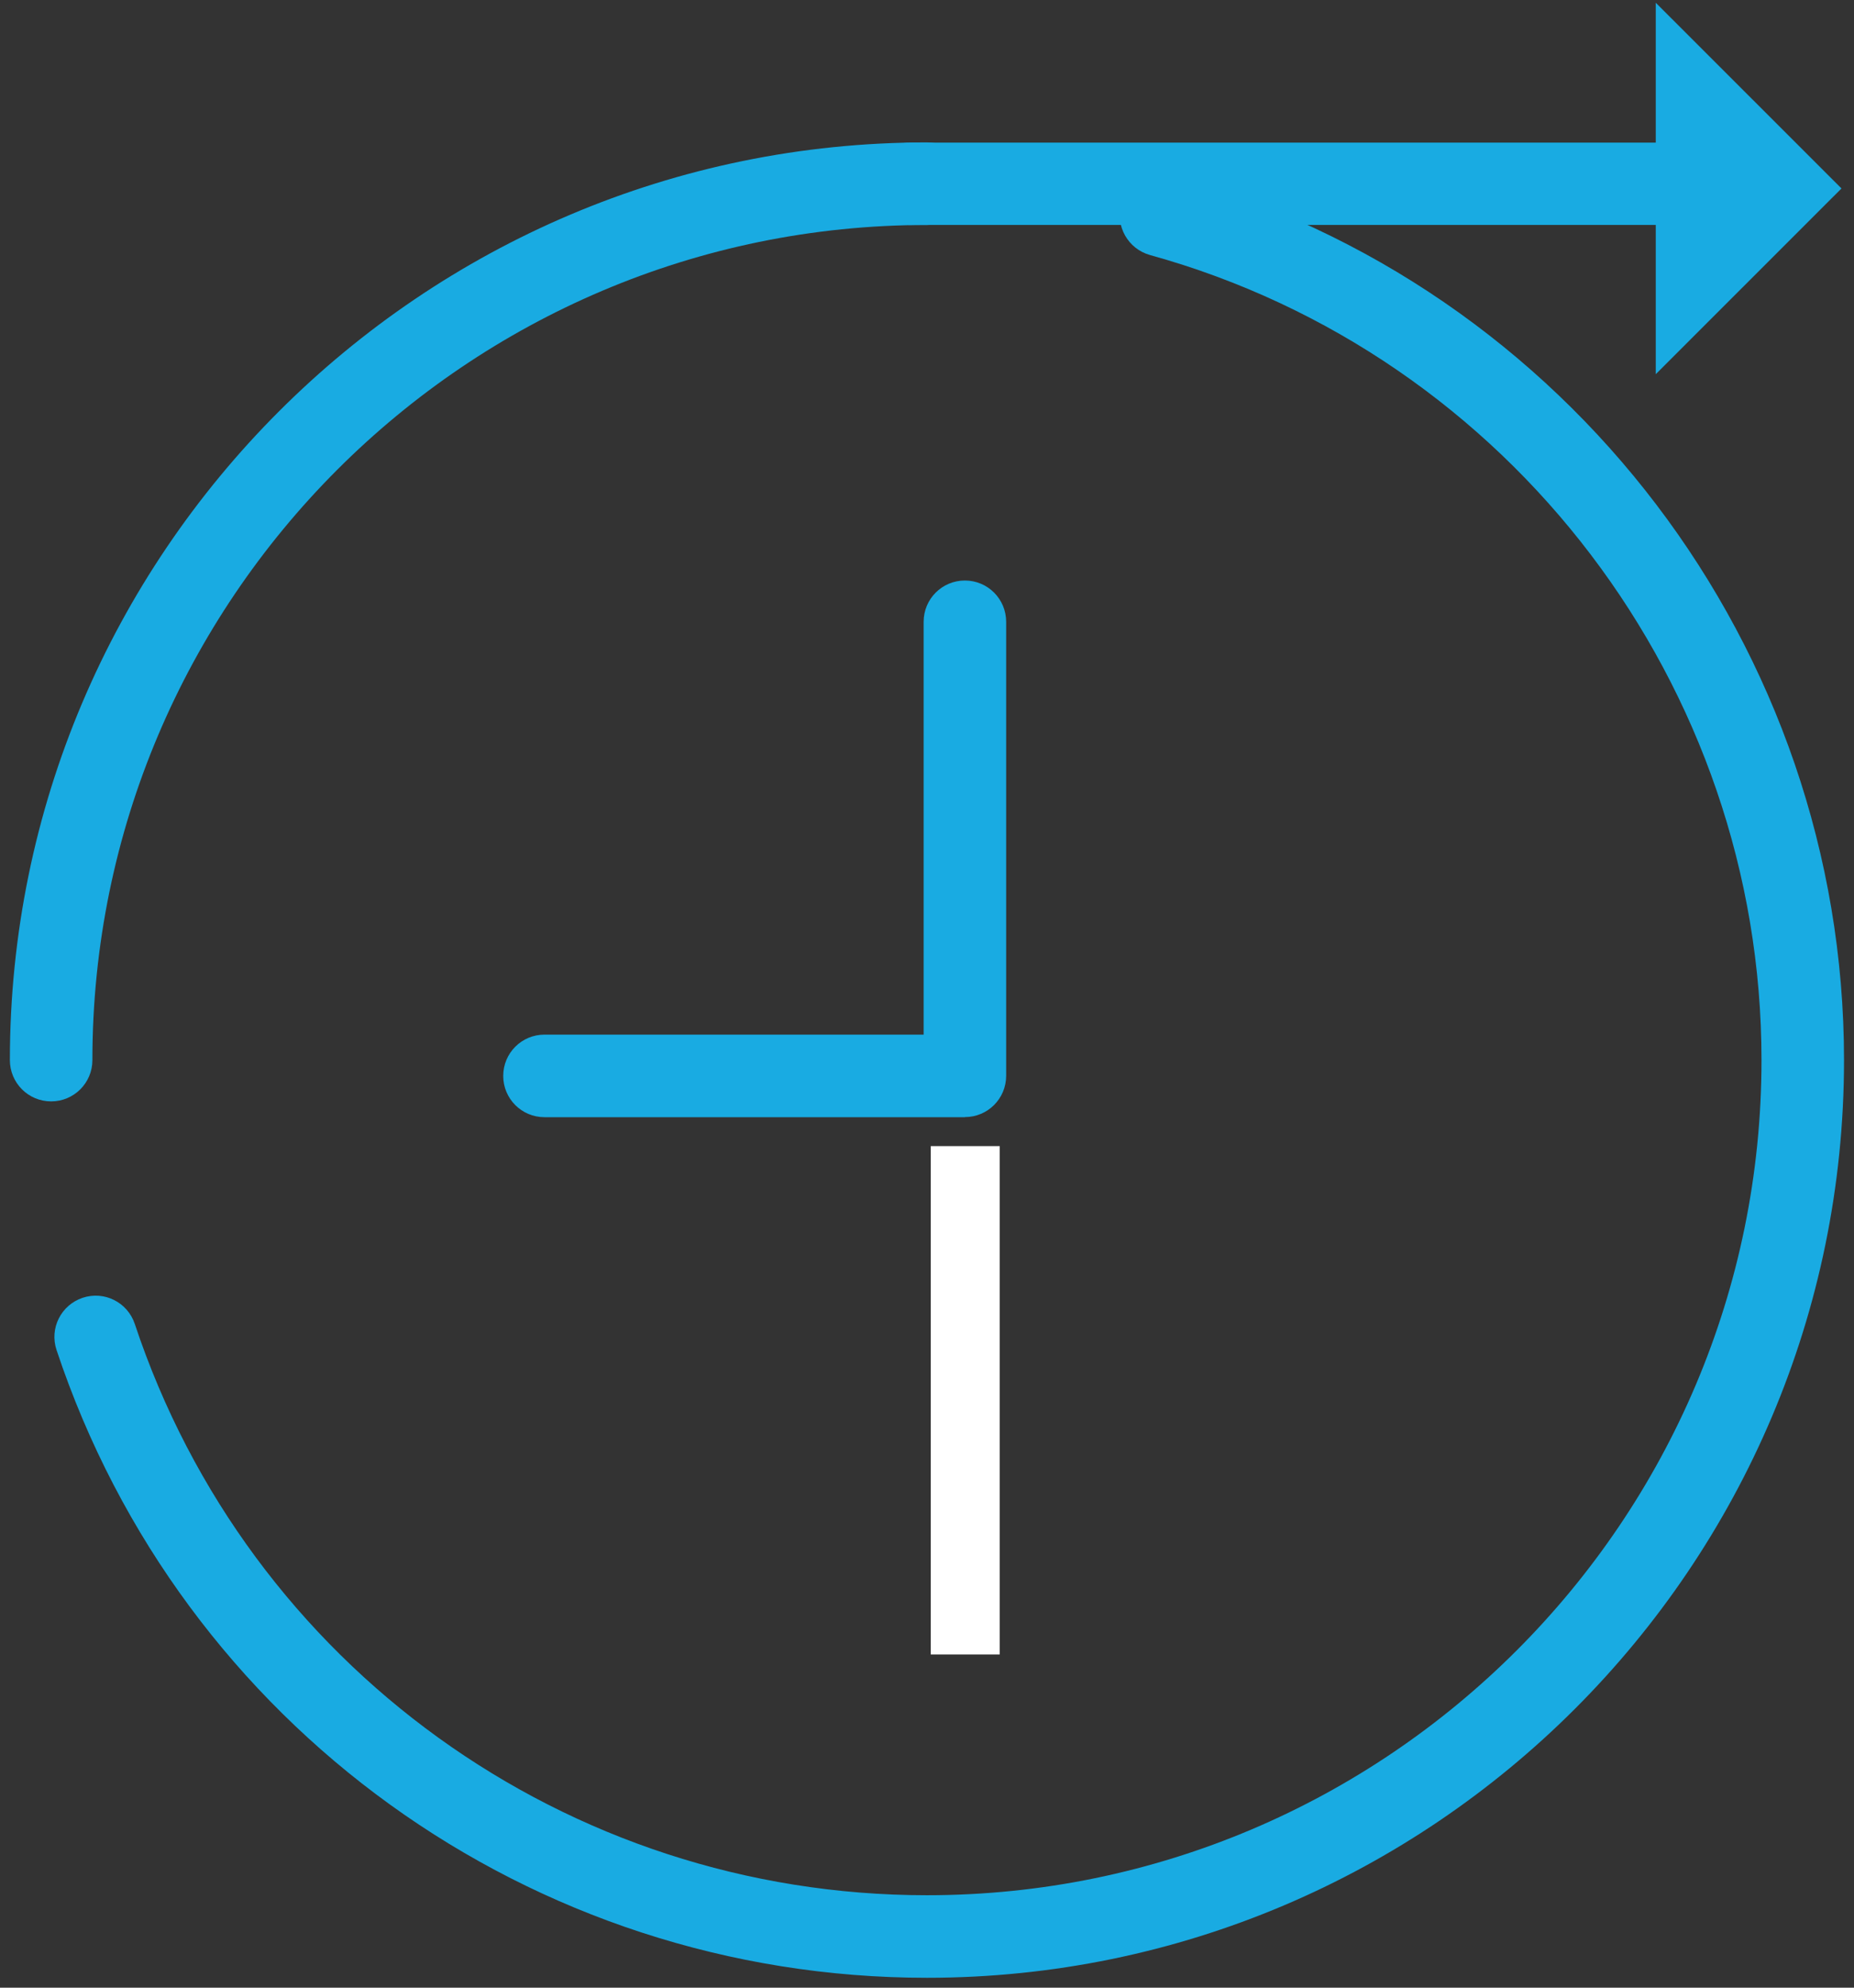
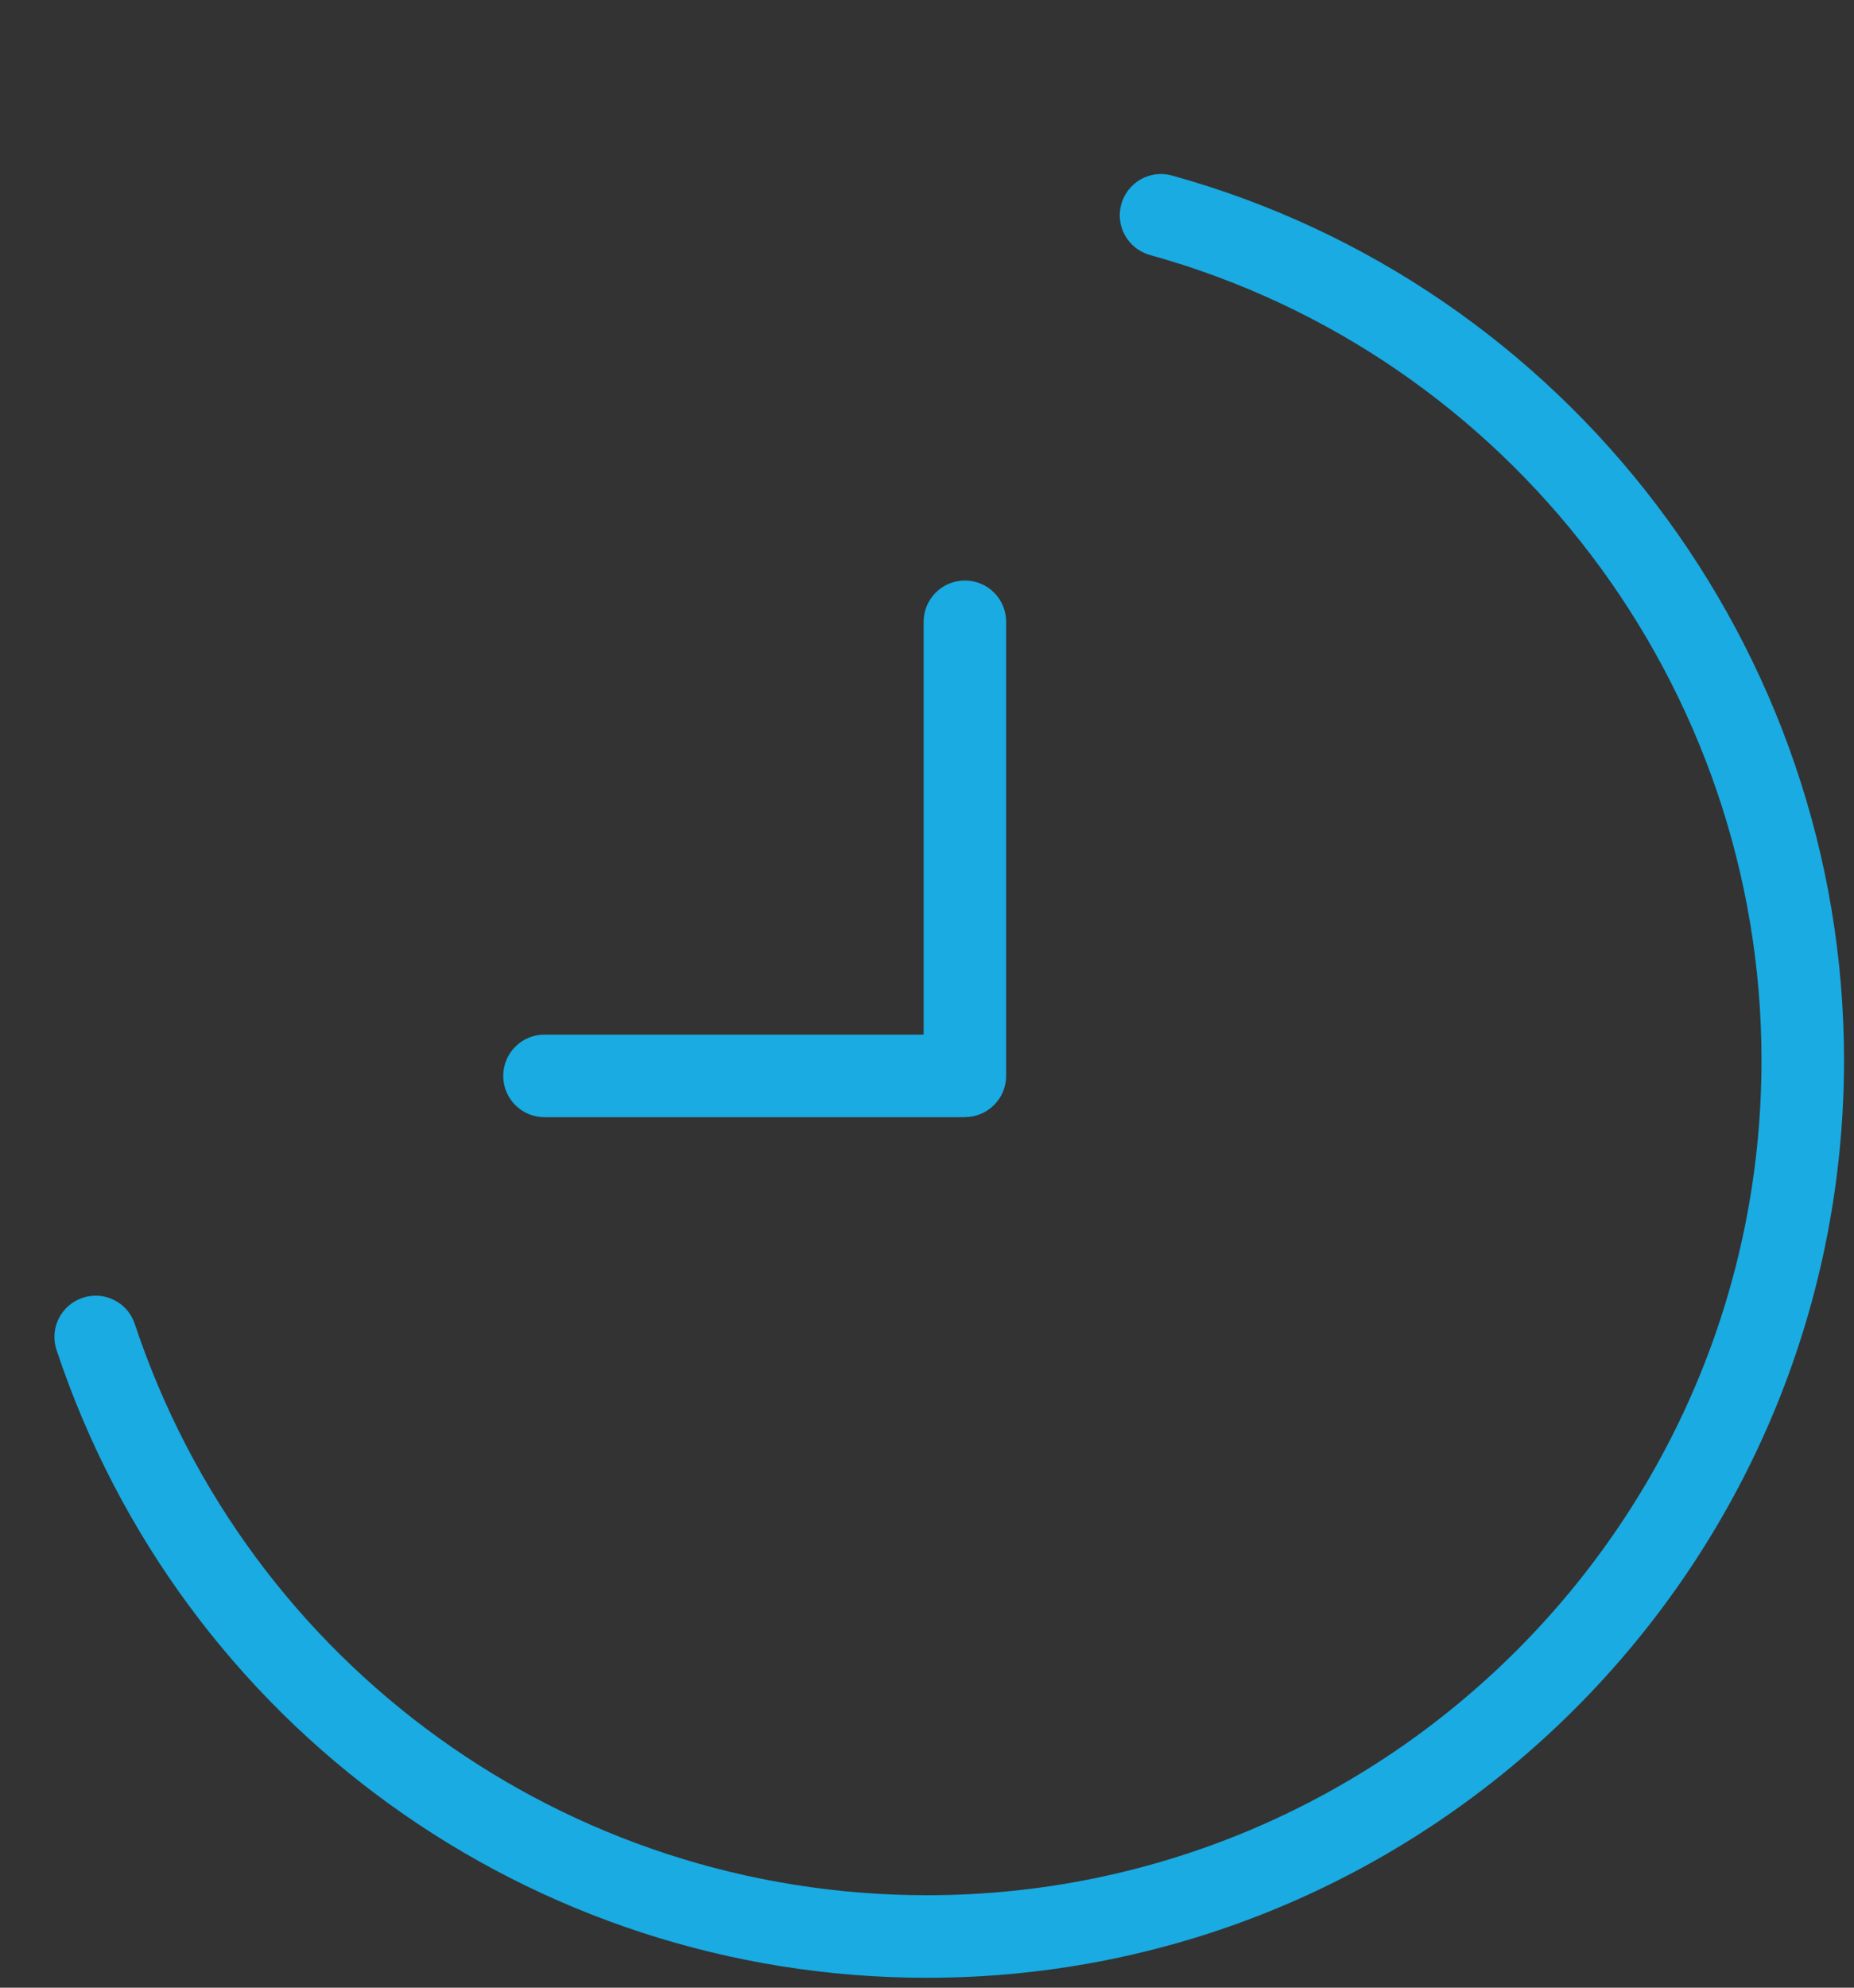
<svg xmlns="http://www.w3.org/2000/svg" width="182" height="195" viewBox="0 0 182 195" fill="none">
  <rect x="0" y="0" width="182" height="195" fill="#333333" stroke="none" />
-   <path d="M98.14 112.439H91.37V162.309H98.14V112.439Z" fill="white" />
-   <path d="M5.02 108.051C2.78 108.051 0.97 106.241 0.97 104.001C0.97 54.361 41.36 13.971 91 13.971C93.24 13.971 95.05 15.781 95.05 18.021C95.05 20.261 93.24 22.071 91 22.071C45.82 22.071 9.07 58.831 9.07 104.001C9.07 106.241 7.26 108.051 5.02 108.051Z" fill="#19ABE2" />
  <path d="M91 194.03C52.15 194.03 17.81 169.28 5.55 132.44C4.84 130.32 5.99 128.03 8.11 127.32C10.24 126.61 12.52 127.76 13.23 129.88C24.38 163.4 55.63 185.93 90.99 185.93C136.17 185.93 172.92 149.17 172.92 104C172.92 67.28 148.23 34.8 112.89 25.02C110.74 24.42 109.47 22.19 110.07 20.04C110.67 17.88 112.9 16.62 115.05 17.22C153.89 27.97 181.02 63.65 181.02 104C181.02 153.64 140.63 194.03 90.99 194.03H91Z" fill="#19ABE2" />
  <path d="M94.72 109.601H53.45C51.21 109.601 49.4 107.791 49.4 105.551C49.4 103.311 51.21 101.501 53.45 101.501H90.67V61.001C90.67 58.761 92.48 56.951 94.72 56.951C96.96 56.951 98.77 58.761 98.77 61.001V105.541C98.77 107.781 96.96 109.591 94.72 109.591V109.601Z" fill="#19ABE2" />
-   <path d="M162.6 22.07H89.37C87.14 22.07 85.33 20.26 85.33 18.03C85.33 15.8 87.14 13.99 89.37 13.99H162.6C164.83 13.99 166.64 15.8 166.64 18.03C166.64 20.26 164.83 22.07 162.6 22.07Z" fill="#19ABE2" />
-   <path d="M162.54 0.27L180.77 18.489L162.54 36.709V0.27Z" fill="#19ABE2" />
</svg>